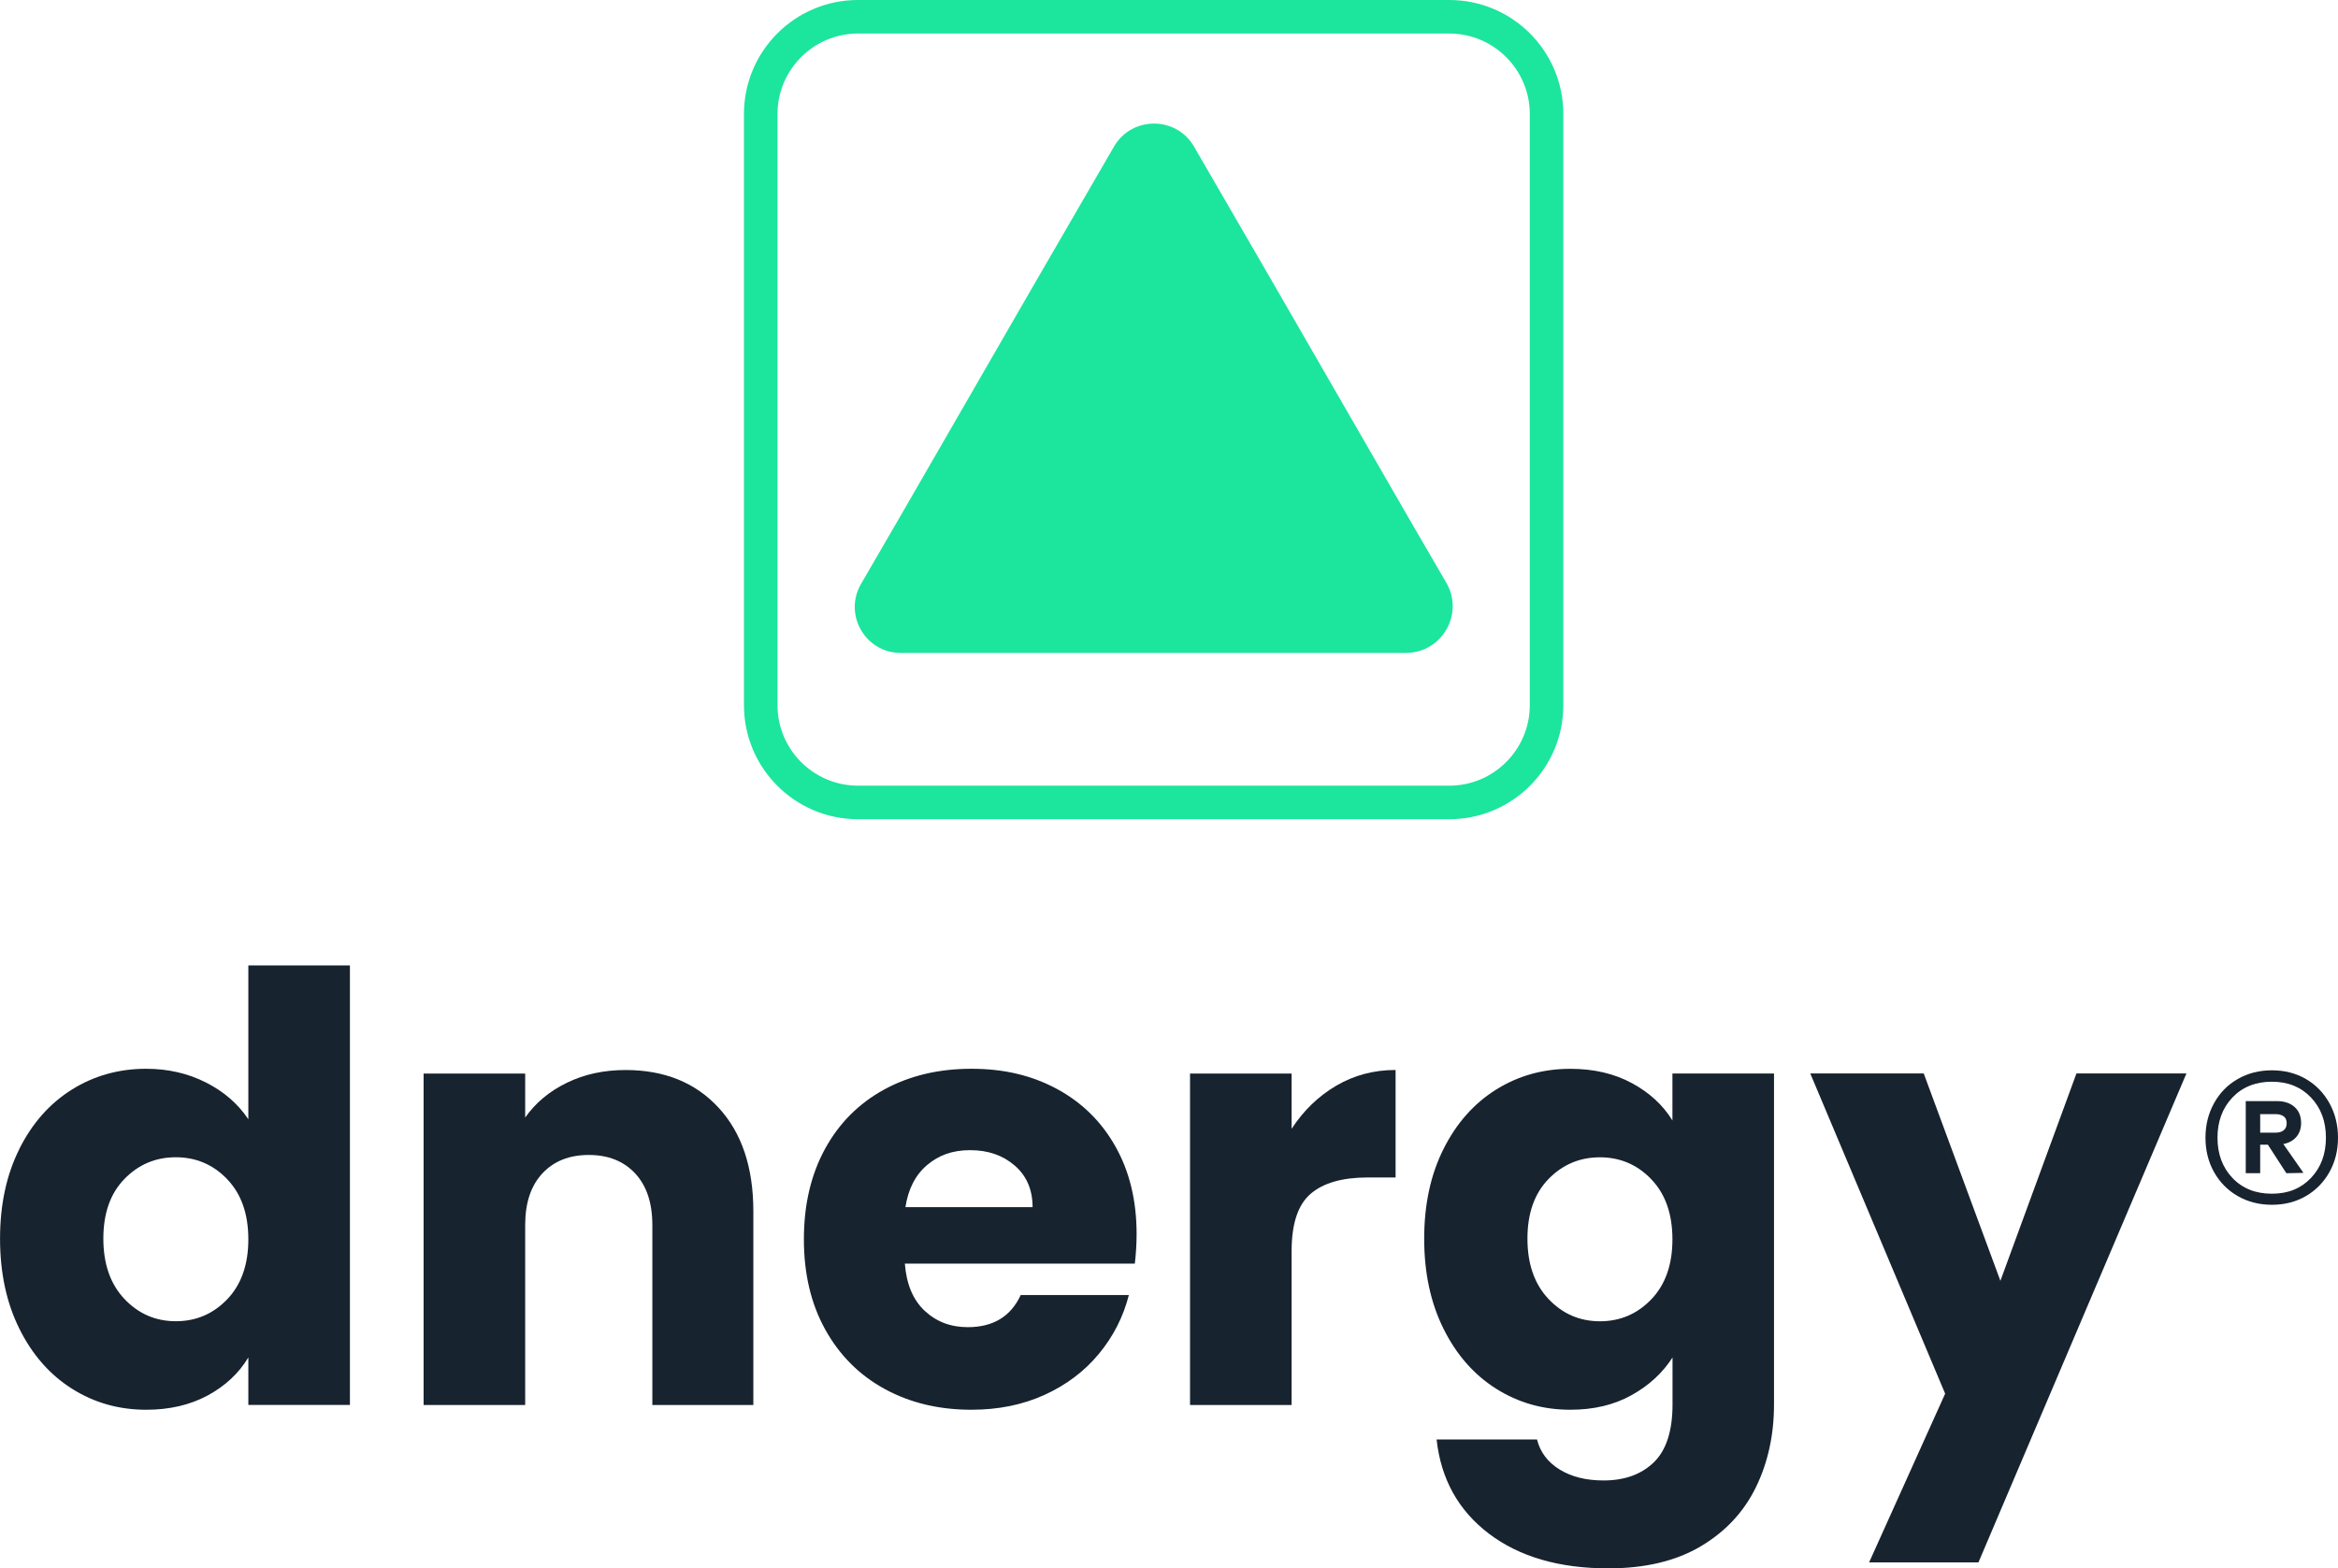
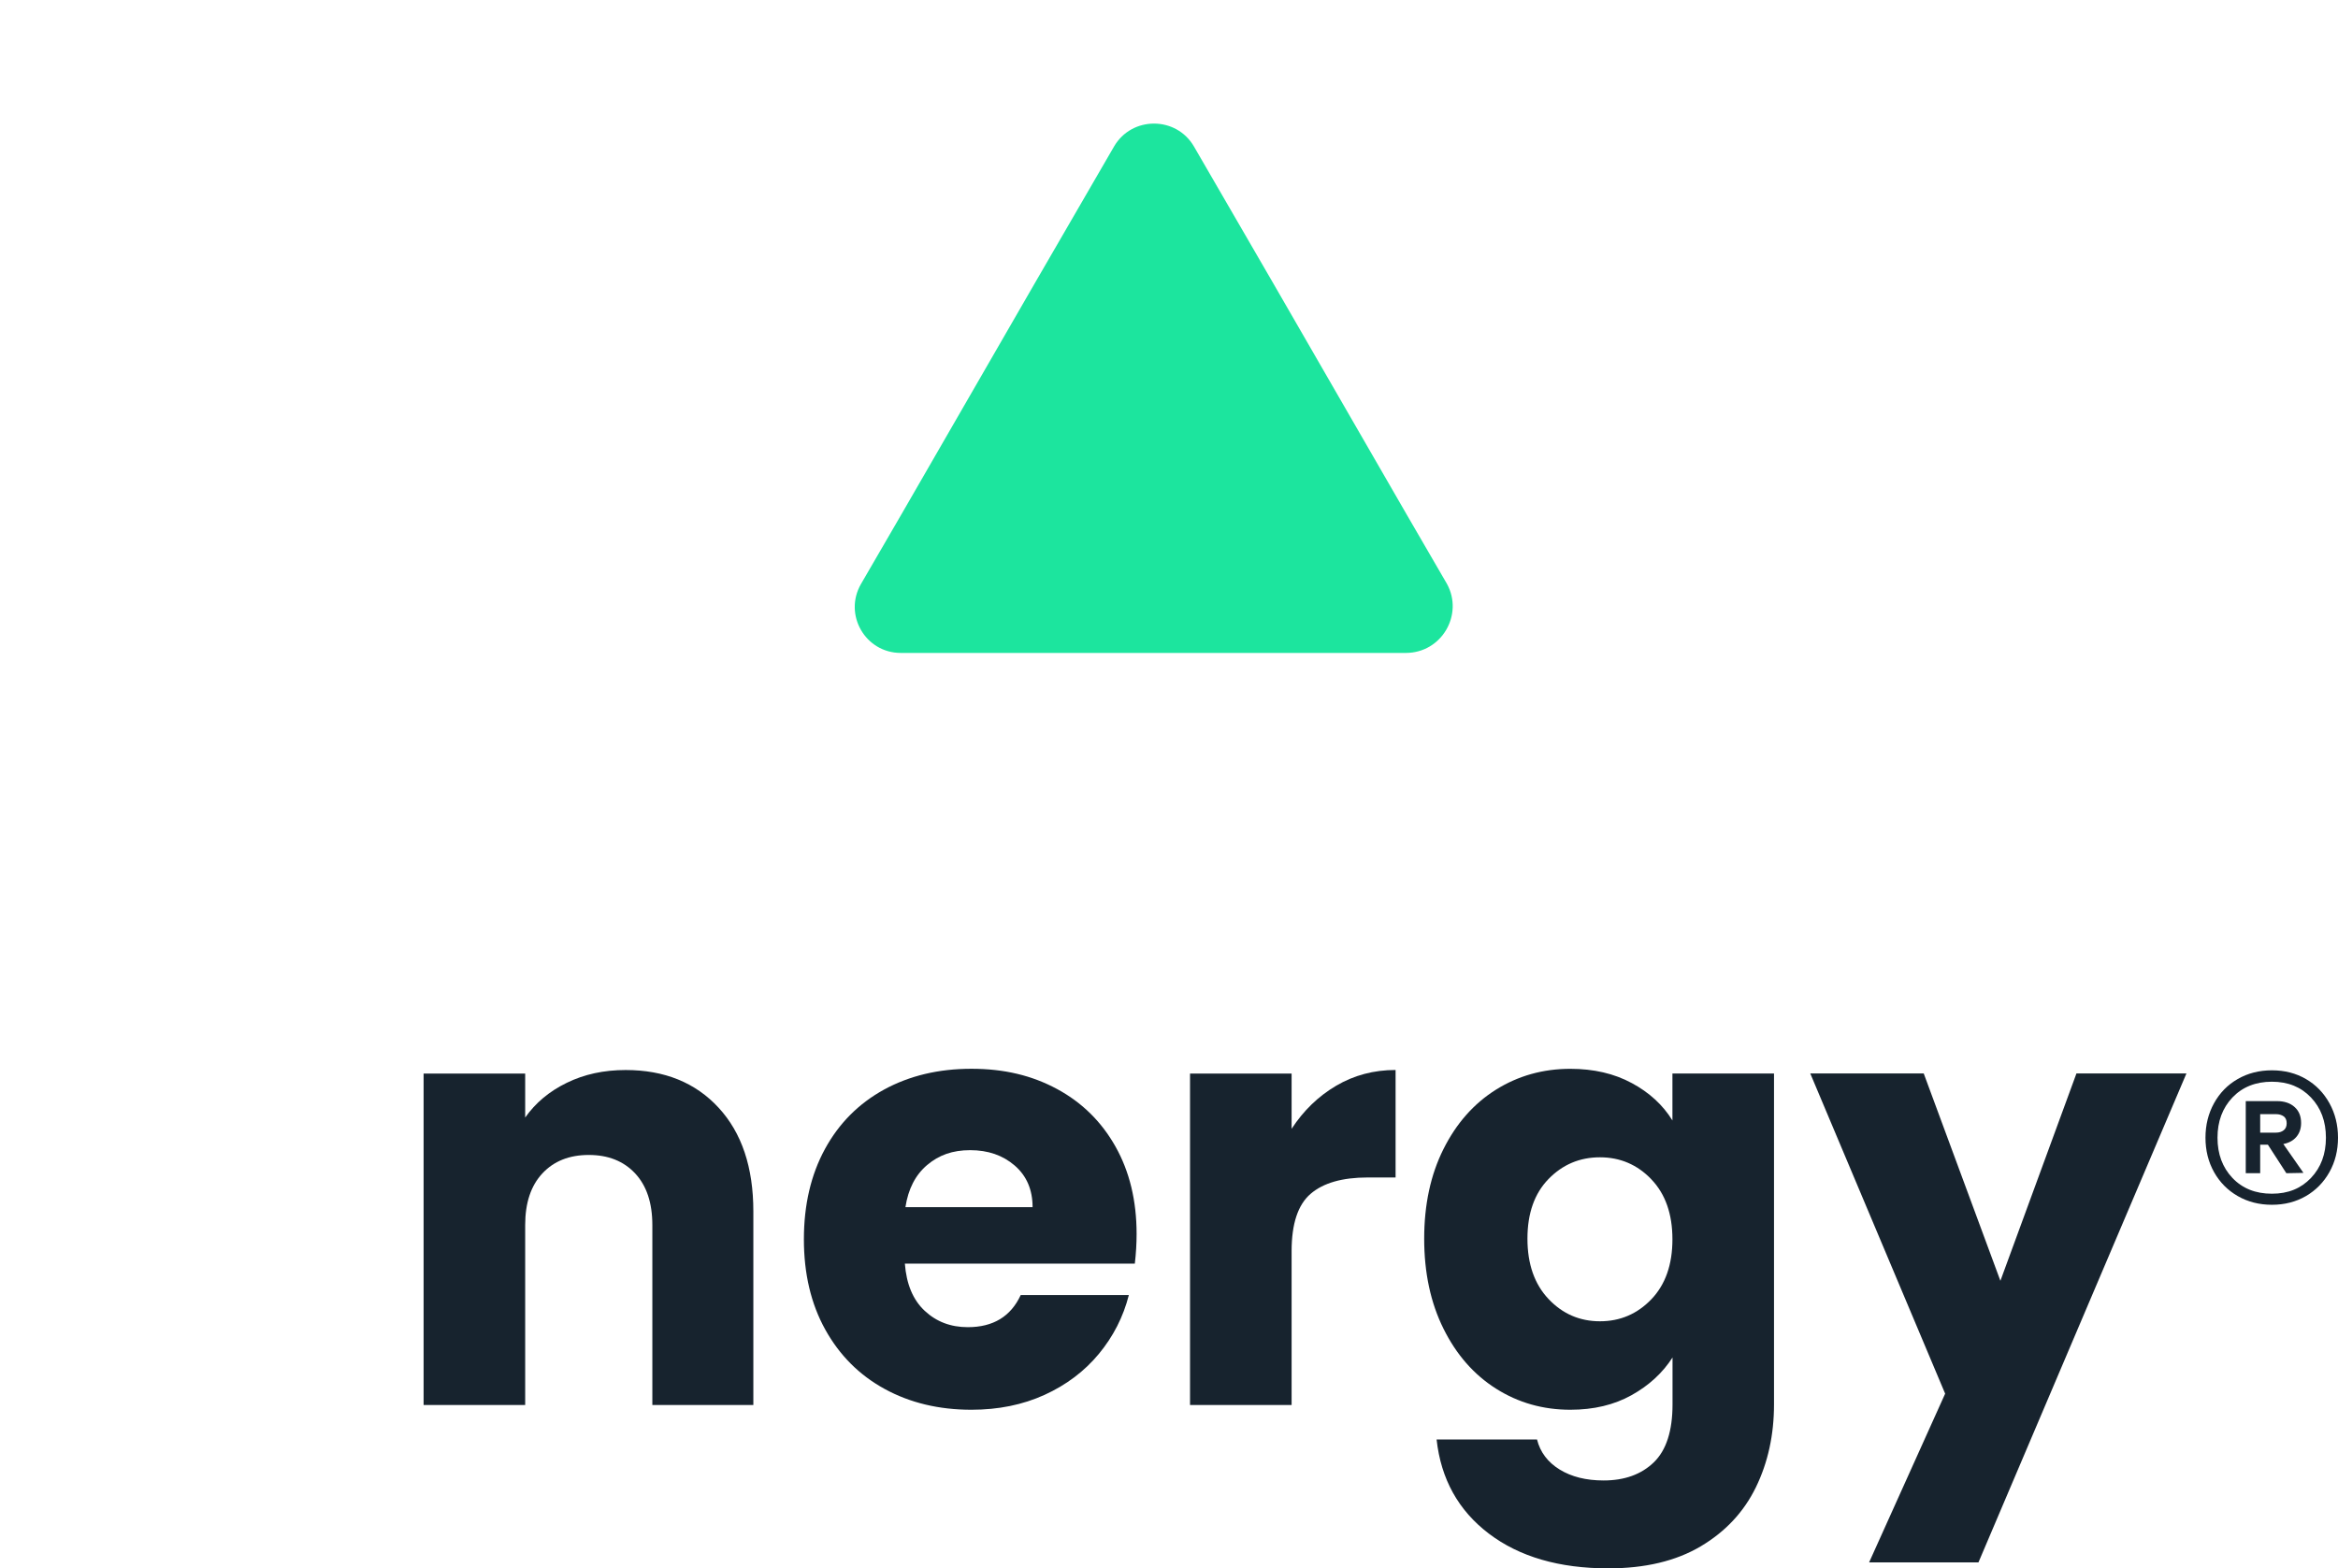
<svg xmlns="http://www.w3.org/2000/svg" version="1.1" id="Calque_1" x="0px" y="0px" width="487.96px" height="327.4px" viewBox="0 0 487.96 327.4" style="enable-background:new 0 0 487.96 327.4;" xml:space="preserve">
  <style type="text/css">
	.st0{fill:#1CE59E;}
	.st1{fill:#17232E;}
</style>
-   <path class="st0" d="M302.48,7c9.26,0,16.8,7.54,16.8,16.8v123.41c0,9.26-7.54,16.8-16.8,16.8H179.07c-9.26,0-16.8-7.54-16.8-16.8  V23.8c0-9.26,7.54-16.8,16.8-16.8H302.48 M302.48,0H179.07c-13.14,0-23.8,10.65-23.8,23.8v123.41c0,13.14,10.65,23.8,23.8,23.8  h123.41c13.14,0,23.8-10.65,23.8-23.8V23.8C326.28,10.66,315.63,0,302.48,0L302.48,0z" />
-   <path class="st1" d="M4.03,239.85c2.69-5.37,6.34-9.5,10.97-12.4c4.63-2.89,9.8-4.34,15.5-4.34c4.55,0,8.7,0.95,12.46,2.85  c3.76,1.9,6.71,4.46,8.87,7.69v-32.12h21.2v91.76h-21.2v-9.92c-1.98,3.31-4.82,5.95-8.49,7.94c-3.68,1.98-7.96,2.98-12.83,2.98  c-5.7,0-10.87-1.47-15.5-4.4s-8.29-7.11-10.97-12.52c-2.69-5.41-4.03-11.68-4.03-18.79s1.34-13.35,4.03-18.72L4.03,239.85z   M47.43,246.17c-2.94-3.06-6.51-4.59-10.73-4.59s-7.79,1.51-10.73,4.53s-4.4,7.17-4.4,12.46c0,5.29,1.47,9.49,4.4,12.59  s6.51,4.65,10.73,4.65s7.79-1.53,10.73-4.59c2.93-3.06,4.4-7.23,4.4-12.52s-1.47-9.46-4.4-12.52V246.17z" />
  <path class="st1" d="M149.98,231.24c4.84,5.25,7.25,12.46,7.25,21.64v40.42h-21.08v-37.57c0-4.63-1.2-8.22-3.6-10.79  c-2.4-2.56-5.62-3.84-9.67-3.84s-7.28,1.28-9.67,3.84c-2.4,2.56-3.6,6.16-3.6,10.79v37.57h-21.2v-69.19h21.2v9.18  c2.15-3.06,5.04-5.48,8.68-7.25c3.64-1.78,7.73-2.67,12.28-2.67C138.67,223.37,145.14,225.99,149.98,231.24L149.98,231.24z" />
  <path class="st1" d="M236.84,263.78h-47.99c0.33,4.3,1.71,7.59,4.15,9.86c2.44,2.28,5.43,3.41,8.99,3.41c5.29,0,8.97-2.23,11.04-6.7  h22.57c-1.16,4.55-3.25,8.64-6.26,12.28c-3.02,3.64-6.8,6.49-11.35,8.56s-9.63,3.1-15.25,3.1c-6.78,0-12.82-1.45-18.1-4.34  c-5.29-2.89-9.42-7.03-12.4-12.4s-4.46-11.66-4.46-18.85s1.47-13.47,4.4-18.85c2.93-5.37,7.05-9.5,12.34-12.4  c5.29-2.89,11.37-4.34,18.23-4.34s12.65,1.41,17.86,4.22s9.28,6.82,12.21,12.03c2.93,5.21,4.4,11.28,4.4,18.23  c0,1.98-0.12,4.05-0.37,6.2L236.84,263.78z M215.51,252c0-3.64-1.24-6.53-3.72-8.68s-5.58-3.22-9.3-3.22s-6.55,1.04-8.99,3.1  c-2.44,2.07-3.95,5-4.53,8.8L215.51,252L215.51,252z" />
  <path class="st1" d="M278.87,226.65c3.72-2.19,7.85-3.29,12.4-3.29v22.44h-5.83c-5.29,0-9.26,1.14-11.9,3.41  c-2.65,2.27-3.97,6.26-3.97,11.97v32.12h-21.2v-69.19h21.2v11.53C272.05,231.84,275.15,228.84,278.87,226.65L278.87,226.65z" />
  <path class="st1" d="M340.56,226.09c3.68,1.98,6.51,4.59,8.49,7.81v-9.8h21.2v69.07c0,6.36-1.26,12.13-3.78,17.3  c-2.52,5.17-6.37,9.28-11.53,12.34c-5.17,3.06-11.59,4.59-19.28,4.59c-10.25,0-18.56-2.42-24.92-7.25  c-6.37-4.84-10-11.39-10.91-19.65h20.96c0.66,2.64,2.23,4.73,4.71,6.26c2.48,1.53,5.54,2.29,9.18,2.29c4.38,0,7.87-1.26,10.48-3.78  c2.6-2.52,3.91-6.55,3.91-12.09v-9.8c-2.07,3.22-4.92,5.85-8.56,7.87c-3.64,2.03-7.9,3.04-12.77,3.04c-5.7,0-10.87-1.47-15.5-4.4  s-8.29-7.11-10.97-12.52c-2.69-5.41-4.03-11.68-4.03-18.79s1.34-13.35,4.03-18.72s6.34-9.5,10.97-12.4c4.63-2.89,9.8-4.34,15.5-4.34  c4.88,0,9.16,0.99,12.83,2.98L340.56,226.09z M344.65,246.18c-2.94-3.06-6.51-4.59-10.73-4.59s-7.79,1.51-10.73,4.53  s-4.4,7.17-4.4,12.46c0,5.29,1.47,9.49,4.4,12.59s6.51,4.65,10.73,4.65s7.79-1.53,10.73-4.59c2.93-3.06,4.4-7.23,4.4-12.52  s-1.47-9.46-4.4-12.52V246.18z" />
  <path class="st1" d="M456.32,224.1l-43.4,102.05H390.1l15.87-35.22l-28.15-66.84h23.68l16,43.28l15.87-43.28h22.94L456.32,224.1z" />
  <path class="st1" d="M481.27,225.25c2.08,1.21,3.71,2.89,4.9,5.04s1.79,4.55,1.79,7.21s-0.6,5.05-1.79,7.18  c-1.19,2.12-2.82,3.79-4.9,5s-4.45,1.82-7.1,1.82s-5.04-0.61-7.14-1.82s-3.75-2.88-4.94-5s-1.79-4.52-1.79-7.18s0.6-5.06,1.79-7.21  c1.19-2.15,2.83-3.83,4.94-5.04c2.1-1.21,4.48-1.82,7.14-1.82S479.2,224.04,481.27,225.25z M482.32,245.9  c2.08-2.19,3.12-4.99,3.12-8.4s-1.04-6.21-3.12-8.4c-2.08-2.19-4.79-3.29-8.16-3.29s-6.15,1.1-8.23,3.29  c-2.08,2.19-3.12,4.99-3.12,8.4s1.04,6.21,3.12,8.4c2.08,2.19,4.82,3.29,8.23,3.29S480.24,248.09,482.32,245.9z M479.28,237.32  c-0.65,0.77-1.56,1.27-2.73,1.5l4.2,6.02l-3.57,0.07l-3.85-5.95h-1.61v5.95h-3.01v-15.05h6.51c1.54,0,2.77,0.41,3.68,1.23  c0.91,0.82,1.36,1.92,1.36,3.33C480.26,235.59,479.93,236.55,479.28,237.32L479.28,237.32z M471.72,236.44h3.29  c0.65,0,1.19-0.16,1.61-0.49c0.42-0.33,0.63-0.82,0.63-1.47s-0.21-1.13-0.63-1.44c-0.42-0.3-0.96-0.46-1.61-0.46h-3.29v3.85V236.44z  " />
  <path class="st0" d="M293.4,136.3H188c-7.4,0-12-8-8.3-14.4l8.3-14.3l28.1-48.7l16.4-28.3c3.7-6.4,13-6.4,16.7,0l16.4,28.3  l28.1,48.7l8.3,14.3C305.5,128.3,300.9,136.3,293.4,136.3L293.4,136.3L293.4,136.3z" />
</svg>